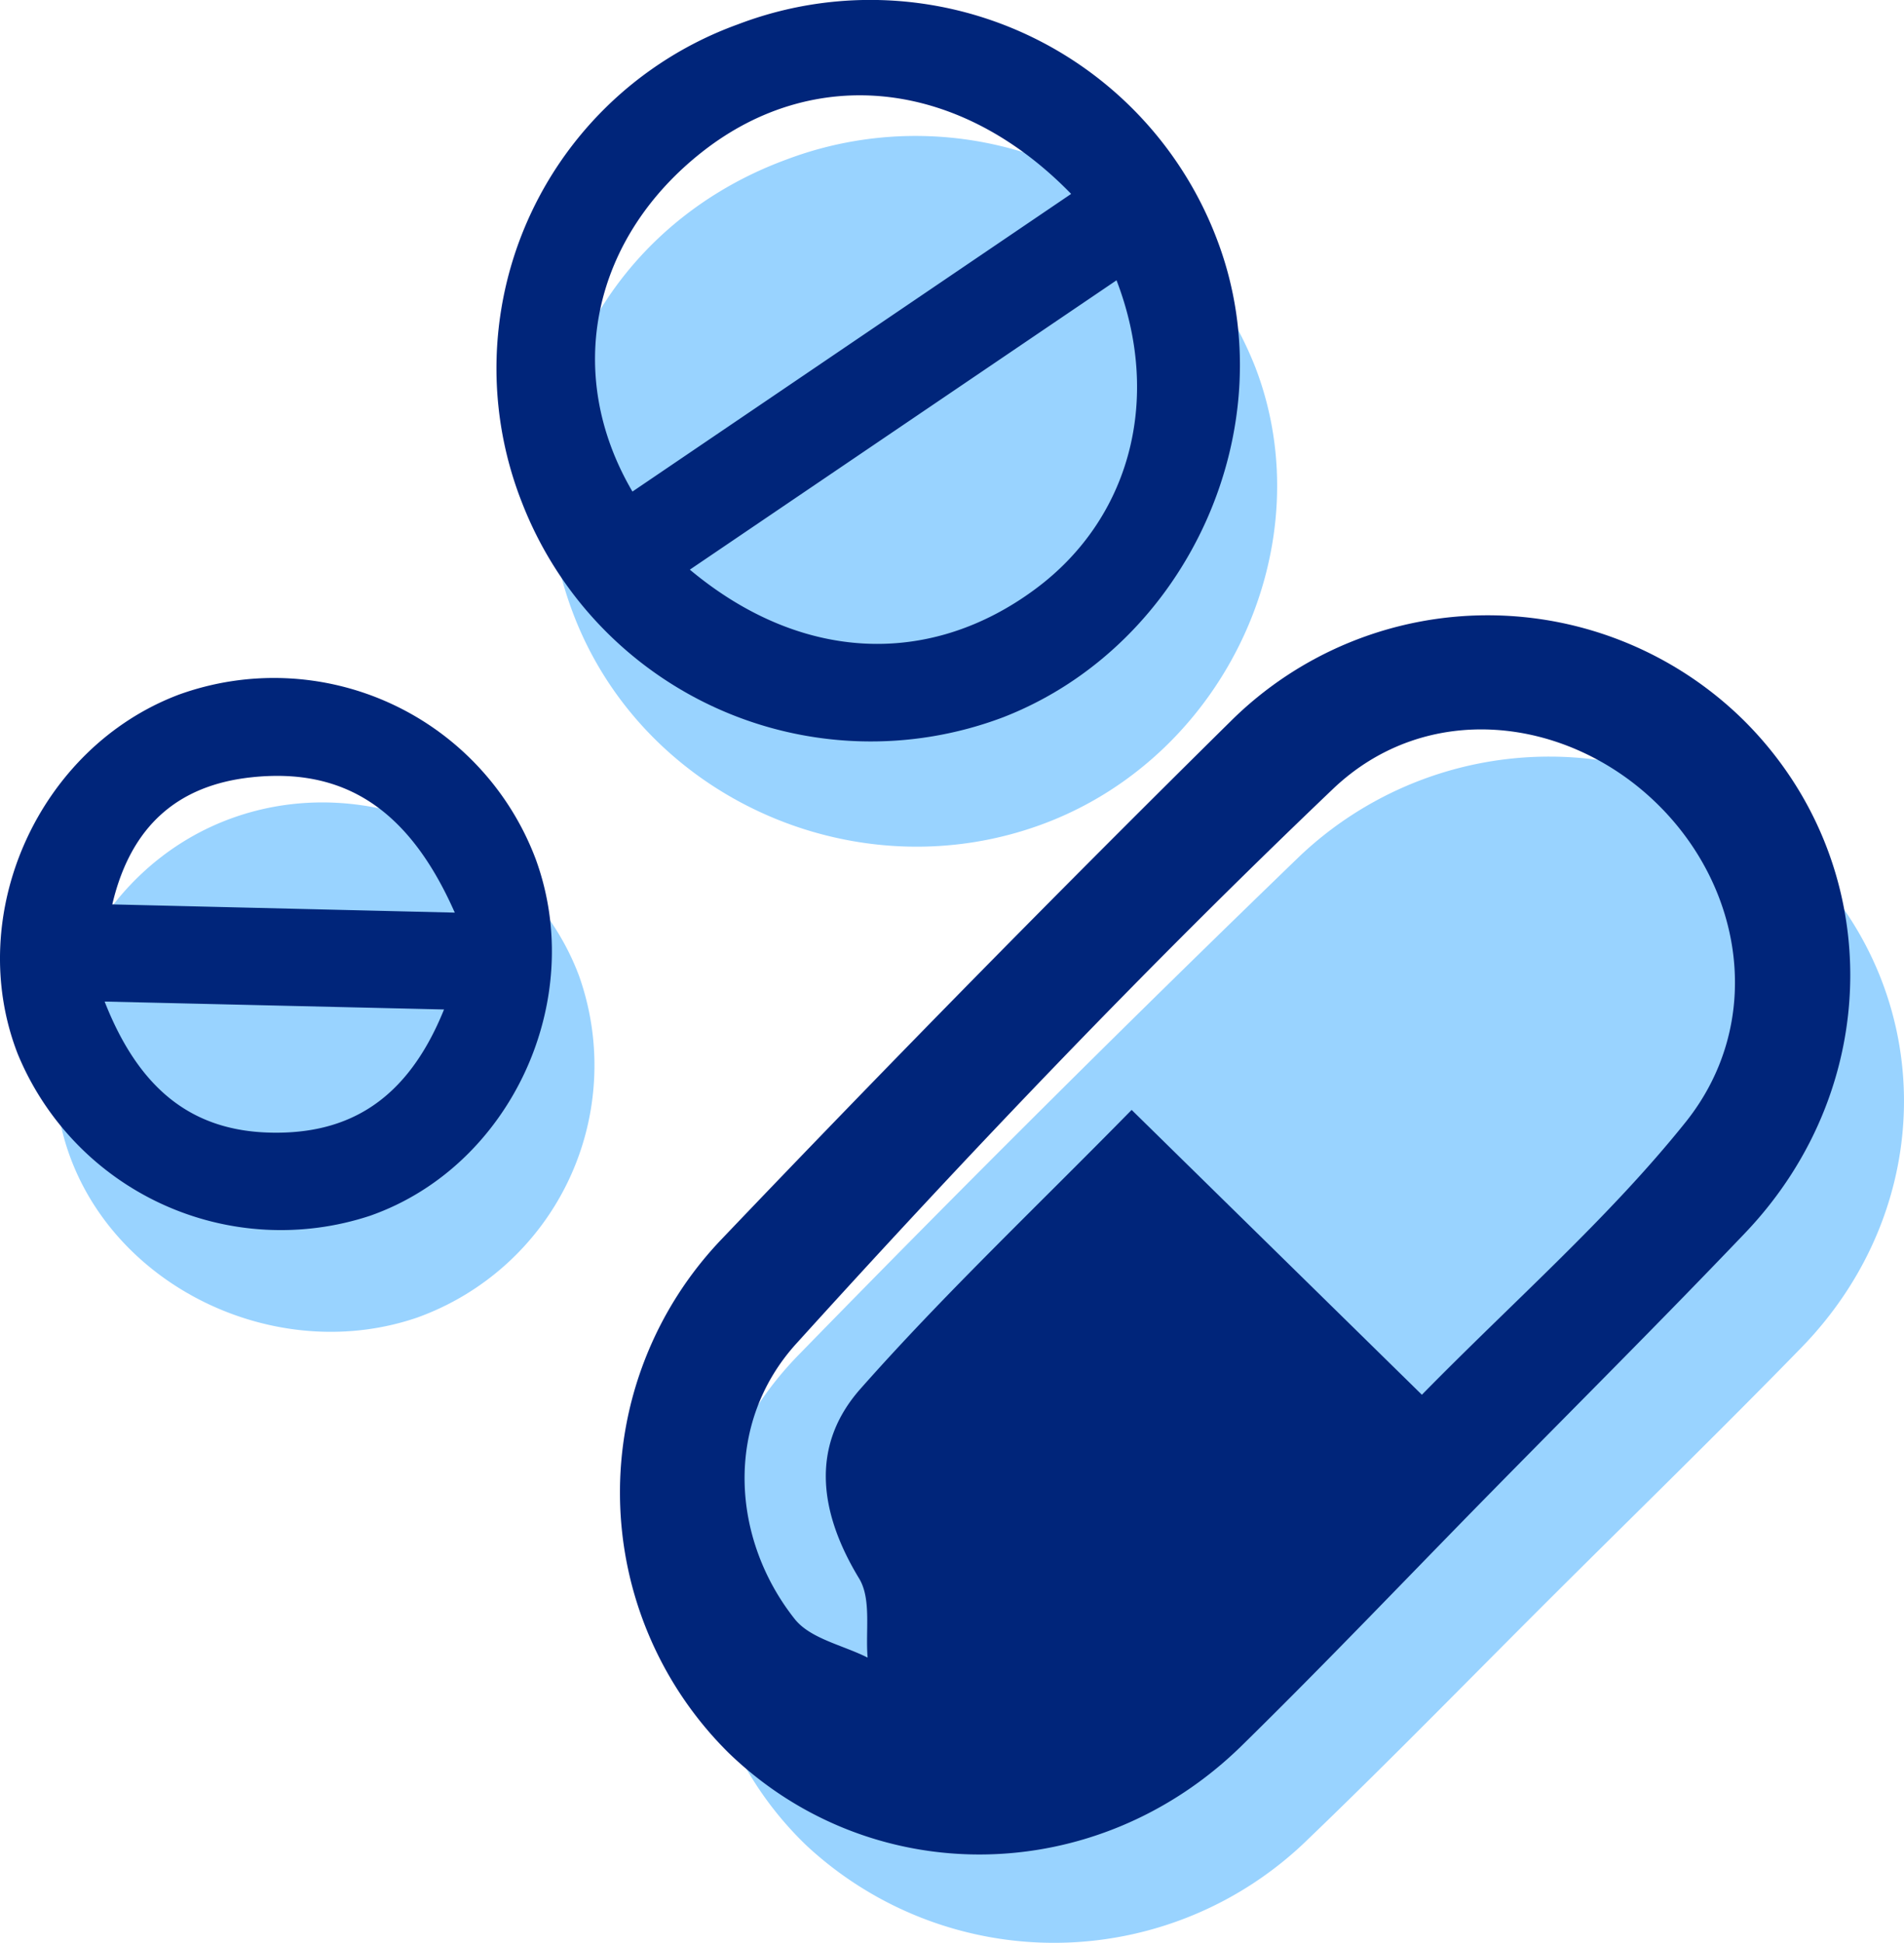
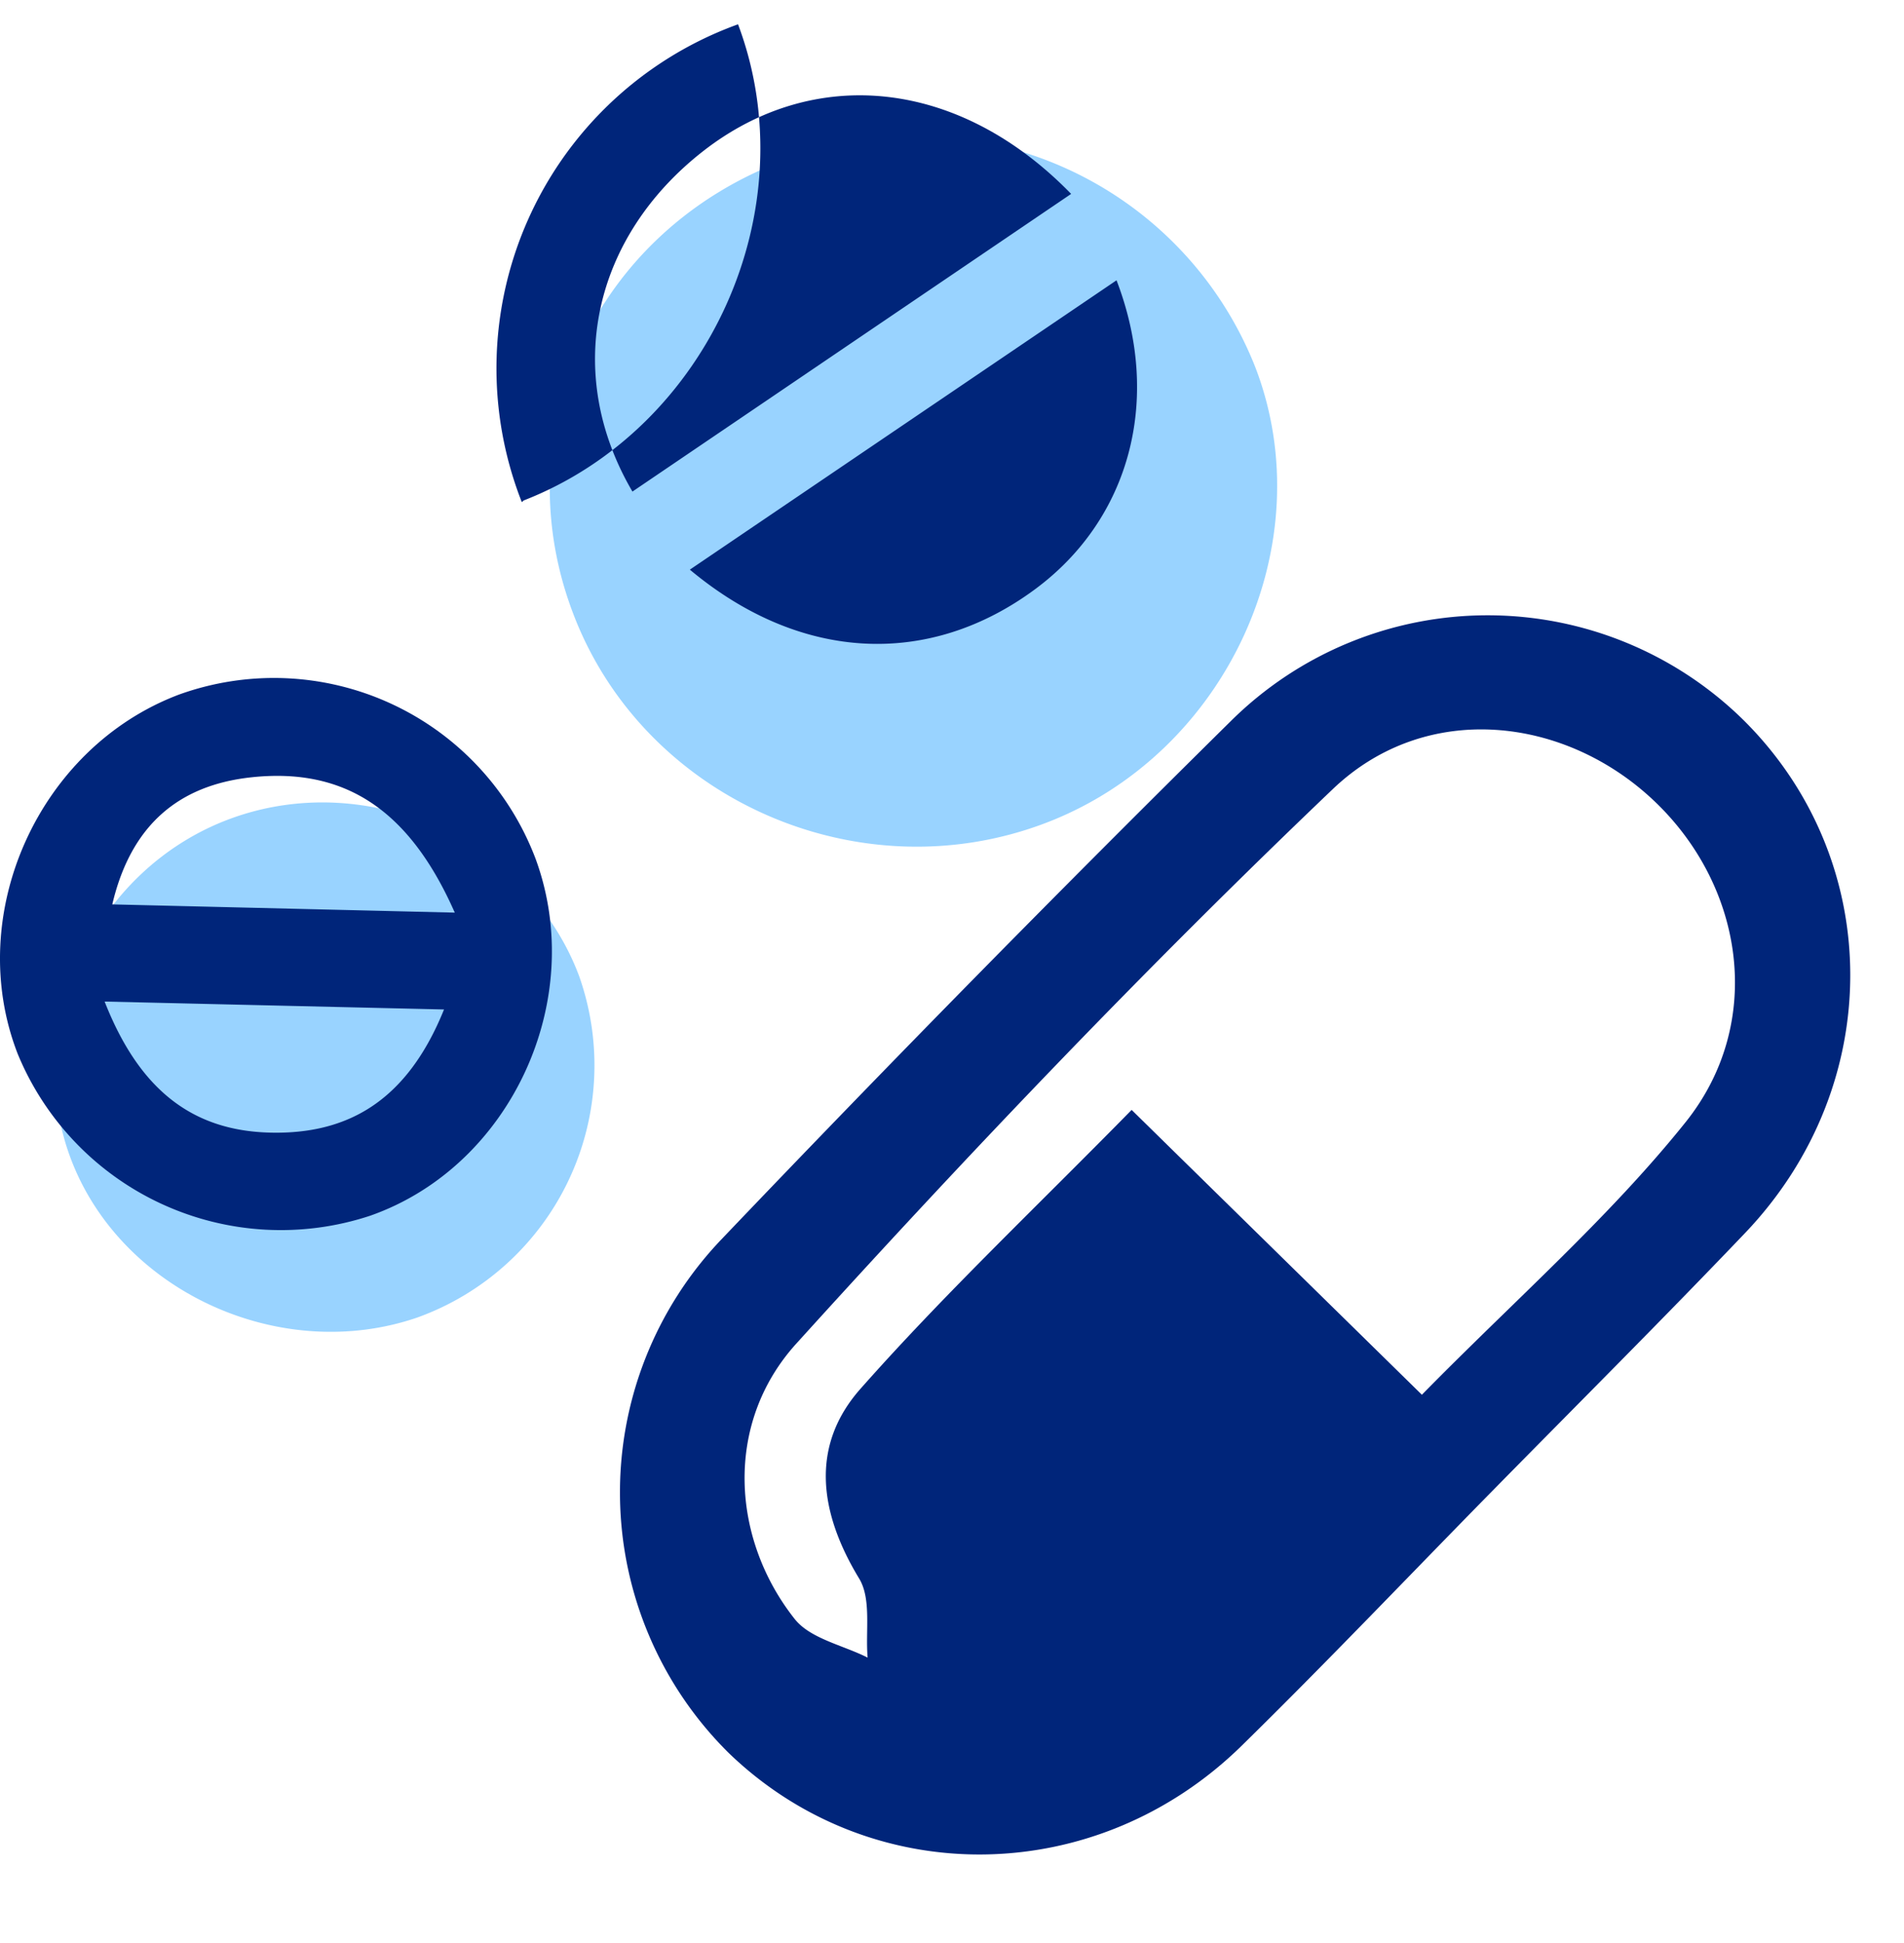
<svg xmlns="http://www.w3.org/2000/svg" viewBox="0 0 148.863 151.886" height="151.886" width="148.863" data-name="Prenatal Vitamins" id="Prenatal_Vitamins">
  <defs>
    <clipPath id="clip-path">
      <rect fill="none" height="151.886" width="148.863" data-name="Rectangle 77" id="Rectangle_77" />
    </clipPath>
  </defs>
  <g clip-path="url(#clip-path)" transform="translate(0 0)" data-name="Group 156" id="Group_156">
-     <path fill="#99d3ff" transform="translate(17.221 18.605)" d="M104.116,106.221c-6.334,6.31-12.567,12.719-19.019,18.912a28.413,28.413,0,0,1-39.259.546,27,27,0,0,1-.556-38.426Q64.491,67.556,84.3,48.419a28.343,28.343,0,0,1,39.235.025c10.759,10.513,10.838,27.281.058,38.331-6.4,6.565-12.978,12.971-19.478,19.447" data-name="Path 198" id="Path_198" />
    <path fill="#99d3ff" transform="translate(13.52 3.355)" d="M47.938,9.128A28.556,28.556,0,0,1,84.626,25.354c5.315,13.823-2.234,30.232-16.389,35.629C53.716,66.518,37.02,59.225,31.4,44.889,25.7,30.379,32.988,14.631,47.938,9.128" data-name="Path 199" id="Path_199" />
    <path fill="#99d3ff" transform="translate(1.353 19.732)" d="M43.924,56.57a20.951,20.951,0,0,1-12.65,26.7C20.7,86.9,8.366,81.369,4.306,71.171.155,60.746,5.888,48.249,16.64,44.281c10.786-3.981,23.3,1.653,27.284,12.29" data-name="Path 200" id="Path_200" />
    <path fill="#00257a" transform="translate(15.247 15.13)" d="M101.279,101.582c-6.472,6.591-12.843,13.288-19.437,19.756-11.376,11.162-28.969,11.341-40.122.569a28.642,28.642,0,0,1-.568-40.14Q60.782,61.188,81.028,41.2a28.513,28.513,0,0,1,40.1.025c11,10.982,11.077,28.5.06,40.042-6.546,6.858-13.266,13.552-19.908,20.316m-5.357-7.675c7.292-7.43,14.622-13.826,20.61-21.3,6.215-7.754,4.6-18.41-2.426-25.1-6.975-6.642-17.841-7.92-25.14-.957C74.419,60.427,60.5,75.011,47.008,89.915c-5.666,6.254-5.064,15.286-.121,21.527,1.221,1.542,3.764,2.038,5.7,3.016-.178-2.085.309-4.577-.662-6.181-3.109-5.122-3.862-10.349.1-14.83C58.561,86.058,65.759,79.254,73.23,71.64c7.639,7.5,14.993,14.713,22.691,22.267" data-name="Path 201" id="Path_201" />
-     <path fill="#00257a" transform="translate(12.211 0)" d="M45.492,1.9A28.989,28.989,0,0,1,82.987,18.847c5.433,14.441-2.282,31.583-16.749,37.221A29.257,29.257,0,0,1,28.586,39.256,28.594,28.594,0,0,1,45.492,1.9M71.535,15.159C62.73,6.105,51.409,5.084,42.786,11.8S31.767,29.1,37.236,38.43l34.3-23.271M41.724,44.534c8.689,7.259,18.754,7.652,27.033,1.5,7.34-5.449,9.92-14.777,6.327-24.121L41.724,44.534" data-name="Path 202" id="Path_202" />
+     <path fill="#00257a" transform="translate(12.211 0)" d="M45.492,1.9c5.433,14.441-2.282,31.583-16.749,37.221A29.257,29.257,0,0,1,28.586,39.256,28.594,28.594,0,0,1,45.492,1.9M71.535,15.159C62.73,6.105,51.409,5.084,42.786,11.8S31.767,29.1,37.236,38.43l34.3-23.271M41.724,44.534c8.689,7.259,18.754,7.652,27.033,1.5,7.34-5.449,9.92-14.777,6.327-24.121L41.724,44.534" data-name="Path 202" id="Path_202" />
    <path fill="#00257a" transform="translate(0 16.66)" d="M41.876,50.481c4.062,11.071-1.951,24.044-12.929,27.9A22.253,22.253,0,0,1,1.386,65.734C-2.855,54.843,3,41.789,13.992,37.642a21.871,21.871,0,0,1,27.884,12.84m-6.32,4.206C32.015,46.662,26.97,43.315,19.637,44.11c-5.677.617-9.405,3.746-10.858,9.934l26.778.643m-.84,7.572L8.18,61.64C10.87,68.493,15,71.753,21.164,71.887c6.1.134,10.686-2.534,13.552-9.629" data-name="Path 203" id="Path_203" />
  </g>
</svg>